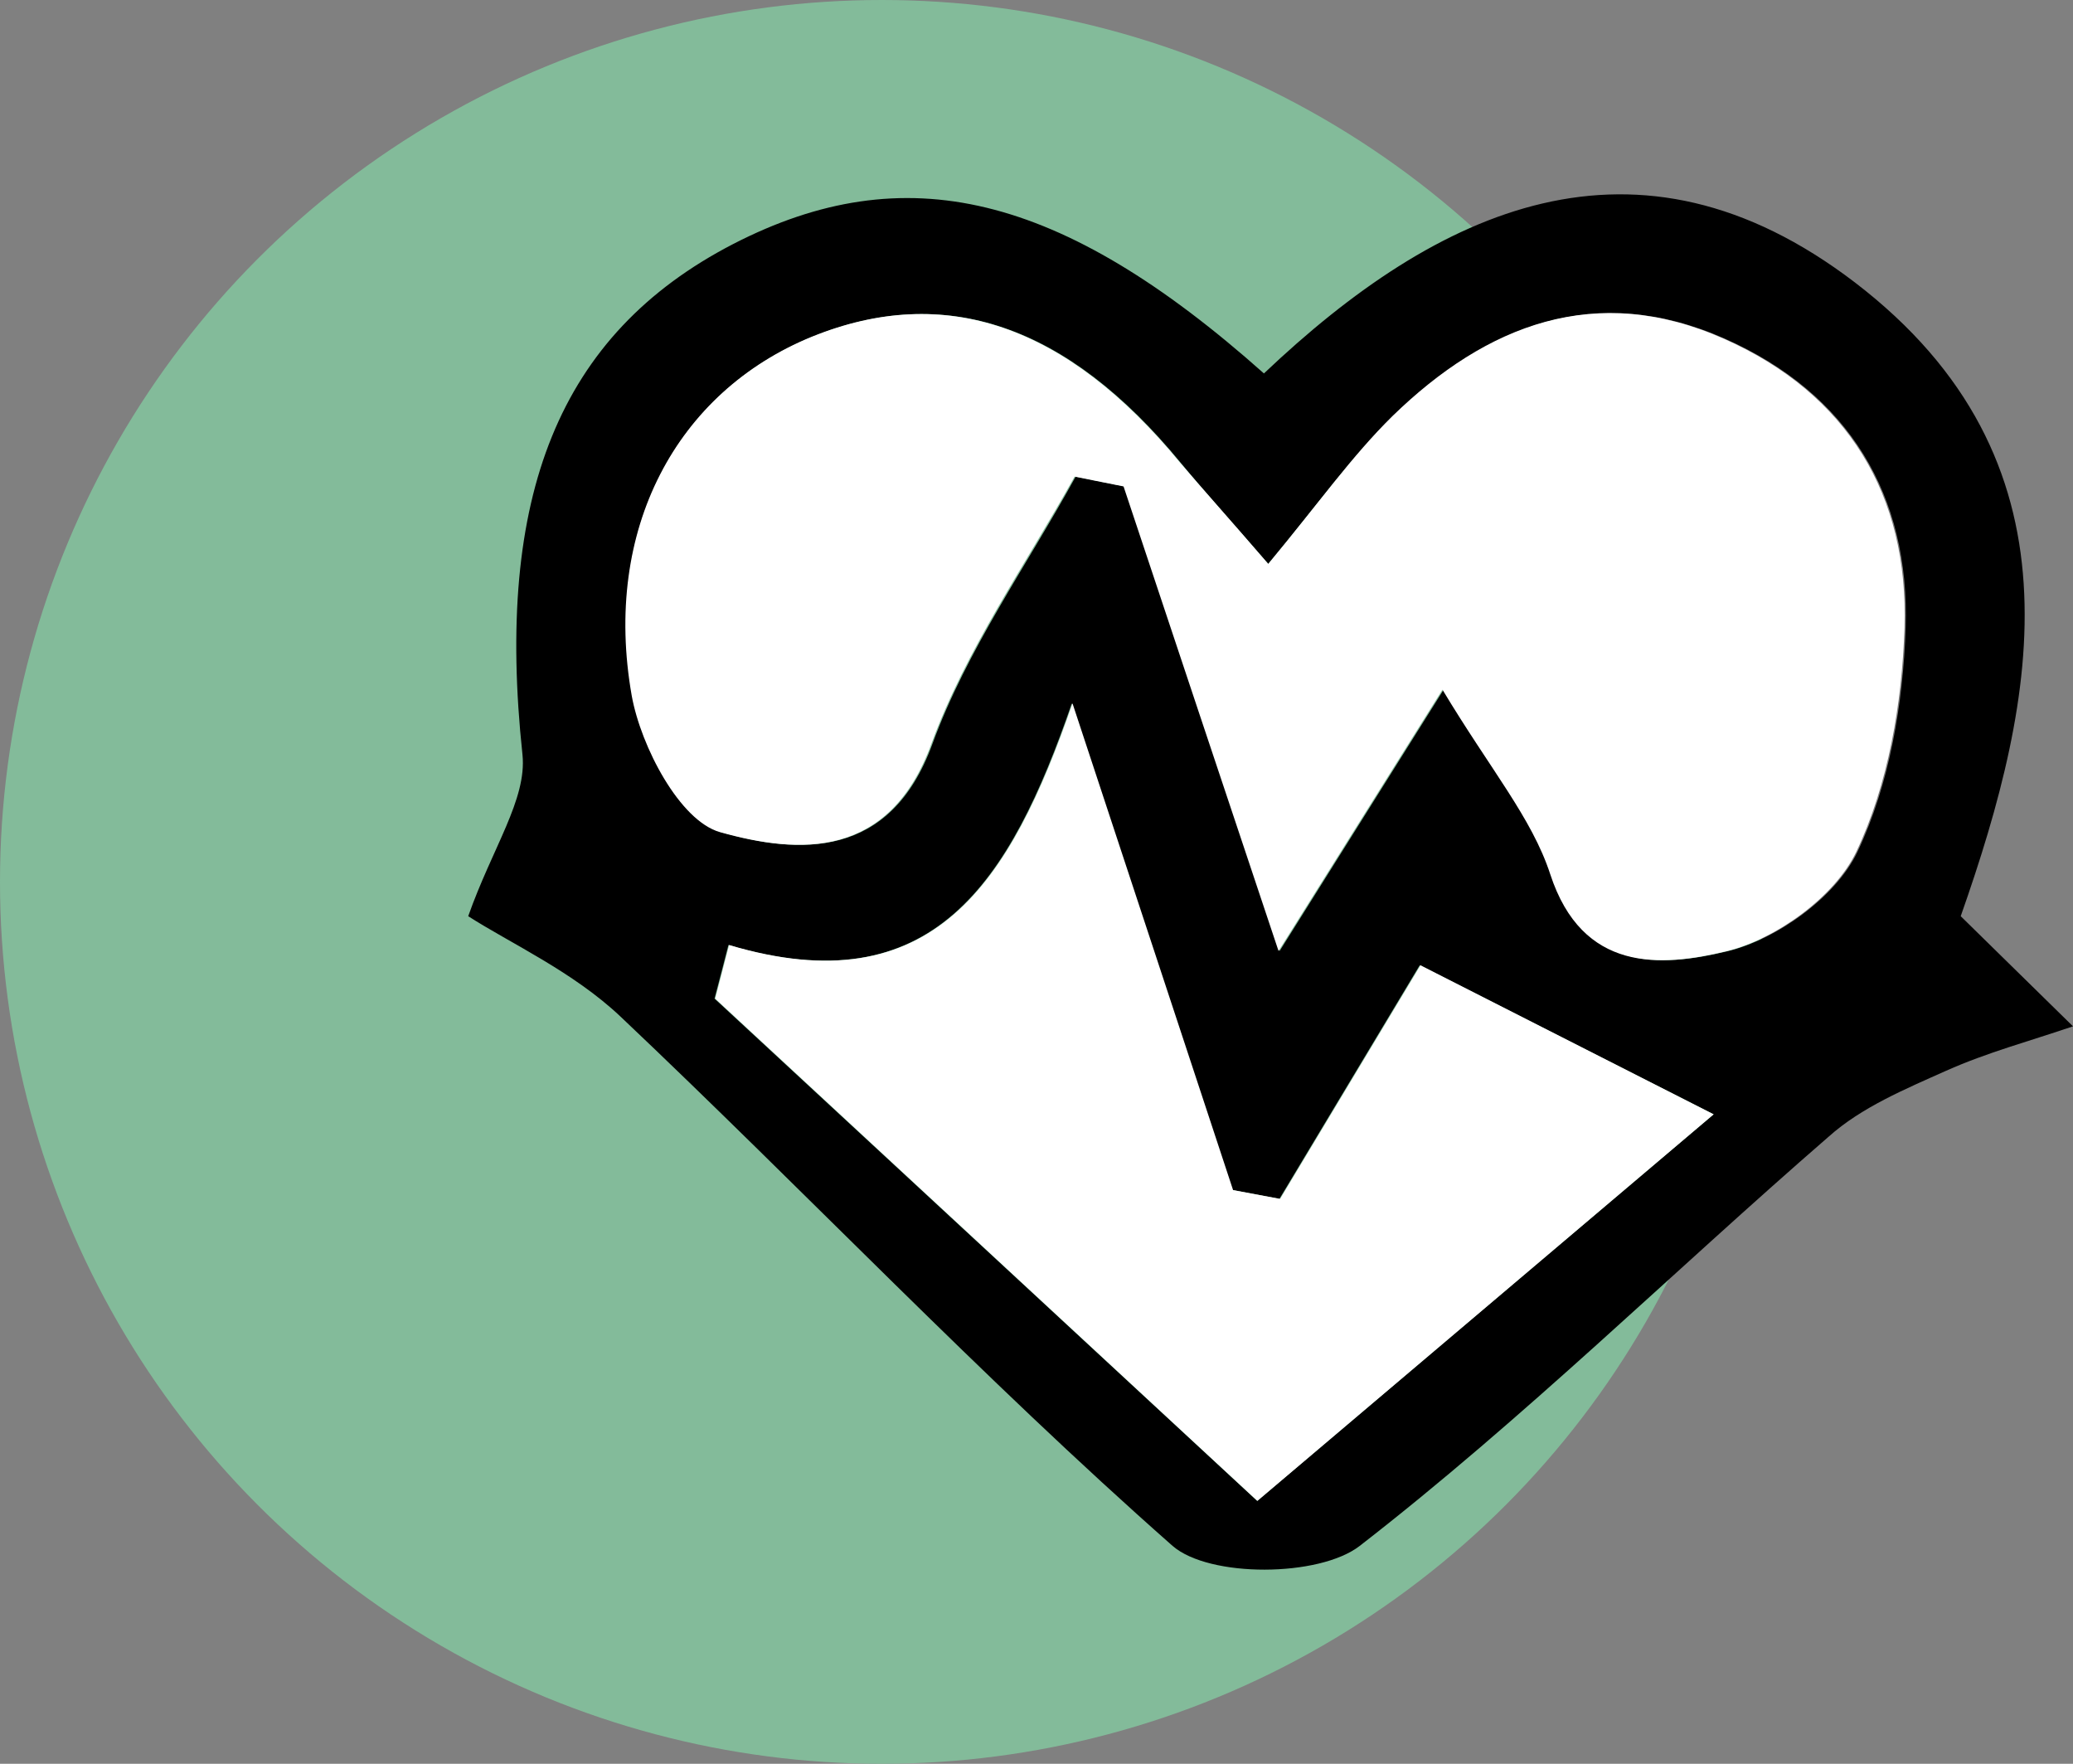
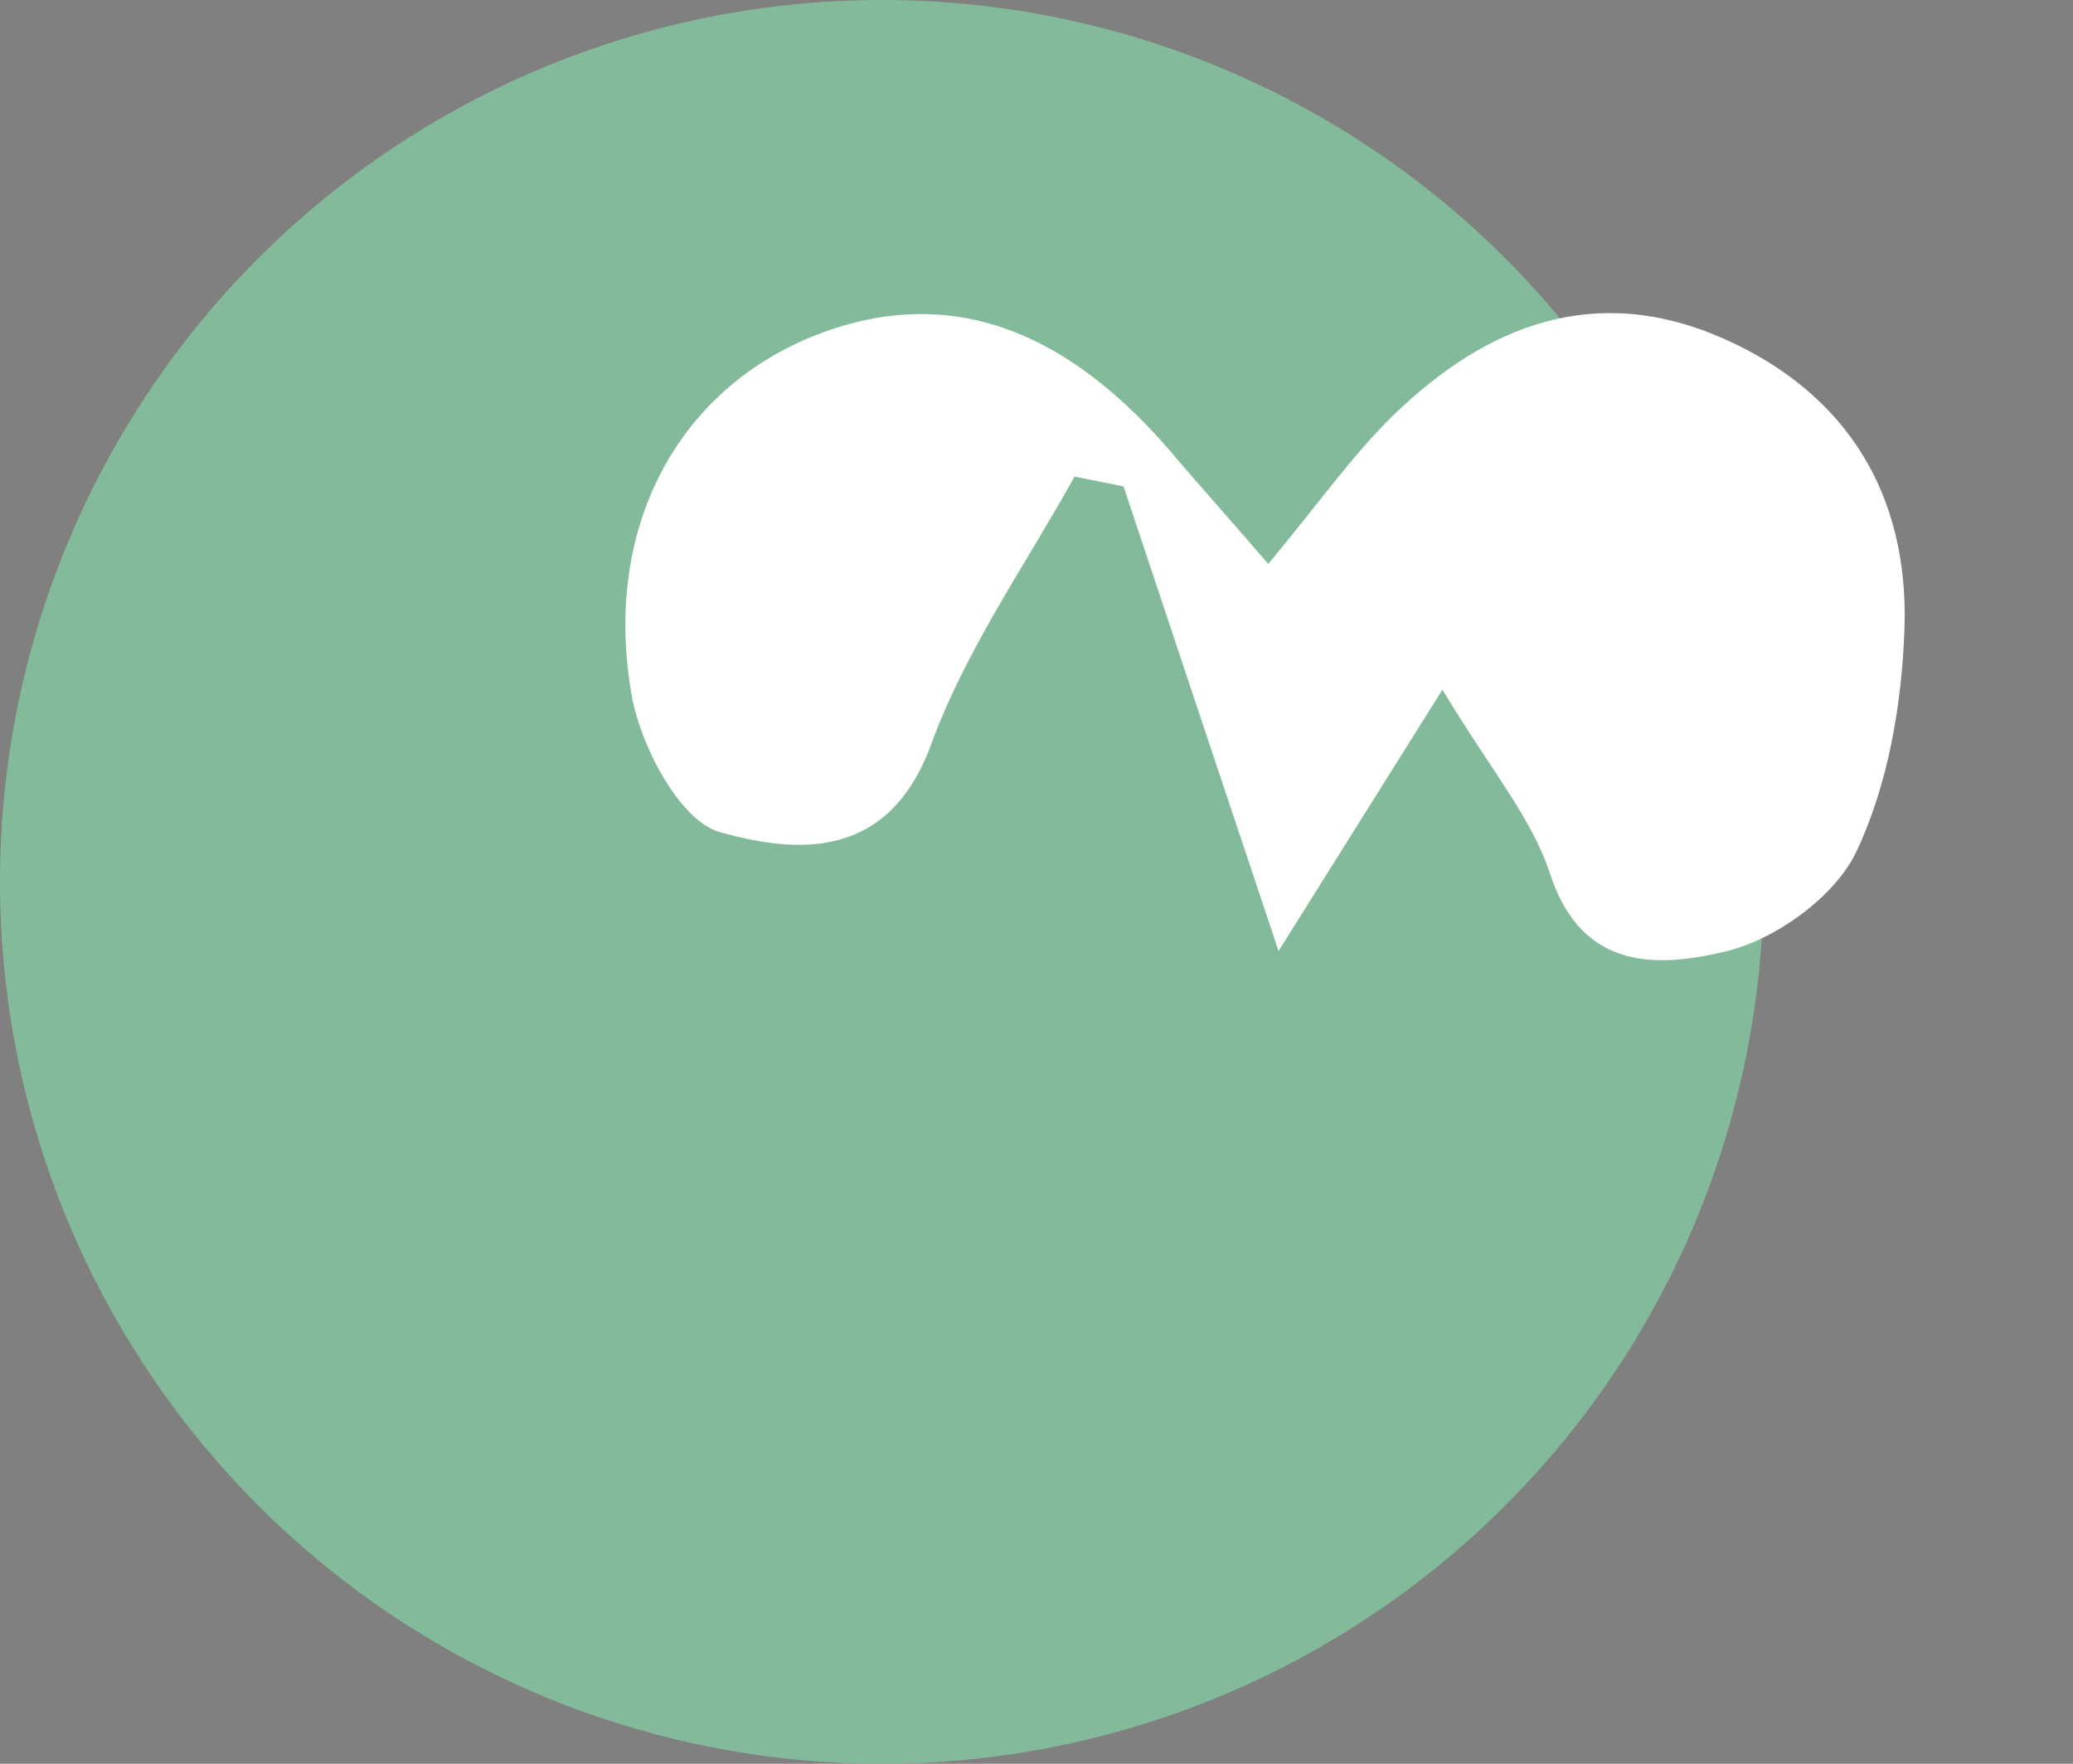
<svg xmlns="http://www.w3.org/2000/svg" viewBox="0 0 211.59 180">
  <rect x="0" y="0" width="211.59" height="180" fill="#808080" stroke="none" />
  <defs>
    <style>.cls-1{fill:#83bb9a;}.cls-2{fill:#fff;}</style>
  </defs>
  <g id="Capa_2" data-name="Capa 2">
    <g id="Capa_1-2" data-name="Capa 1">
      <circle class="cls-1" cx="90" cy="90" r="90" />
-       <path d="M47.79,93.5c2.47-7,6-11.93,5.54-16.47C50.51,50.68,57,34.12,74.84,24.9c17.48-9,33.39-5.28,54.17,13.21,17.75-16.84,38-26.32,60.3-9.3C213,46.92,208,71.12,200.13,93.5l11.46,11.24c-4.33,1.48-8.78,2.67-12.94,4.53S190,113,186.65,116c-16,13.88-31.16,28.81-47.86,41.76-4.14,3.21-15.37,3.26-19.11,0-19.49-17.18-37.42-36.11-56.33-54C58.49,99.16,52.07,96.25,47.79,93.5Zm81.66-35.95c-3.92-4.52-6.5-7.36-8.94-10.33-11.56-14.07-24-18.35-37.6-12.85C69.14,40,61.5,54,64.59,71c.93,5.21,4.9,12.76,9,13.92,8,2.27,17.27,2.82,21.58-9,3.51-9.6,9.65-18.23,14.62-27.28l5,1c5.13,15.4,10.27,30.8,15.82,47.41l16.74-26.67c4.87,8.14,9.11,13.1,11,18.83,3.29,10,11.23,9.5,18,7.86,5.06-1.23,11.05-5.56,13.23-10.12,3.28-6.89,4.68-15.16,4.93-22.9.43-13.48-5.79-23.88-18.46-29.49-13.09-5.79-24.22-1.41-33.79,7.89C138,46.5,134.59,51.37,129.45,57.55Zm45.46,56.17-30-15.21-14.32,23.84-4.8-.9C120.7,106,115.61,90.61,109.4,71.78c-6.32,18.3-14.23,30.86-35.05,24.66-.47,1.83-.94,3.66-1.42,5.47l55.39,51.26Z" />
      <path class="cls-2" d="M129.45,57.55c5.14-6.18,8.52-11,12.69-15.1,9.57-9.3,20.7-13.68,33.79-7.89,12.67,5.61,18.89,16,18.46,29.49-.25,7.74-1.65,16-4.93,22.9-2.18,4.56-8.17,8.89-13.23,10.12-6.78,1.64-14.72,2.17-18-7.86-1.87-5.73-6.11-10.69-11-18.83L130.5,97.05c-5.55-16.61-10.69-32-15.82-47.41l-5-1c-5,9-11.11,17.68-14.62,27.28-4.31,11.81-13.53,11.26-21.58,9-4.09-1.16-8.06-8.71-9-13.92-3-17,4.6-31,18.37-36.63,13.56-5.5,26-1.22,37.6,12.85C123,50.19,125.53,53,129.45,57.55Z" />
-       <path class="cls-2" d="M174.91,113.72l-46.57,39.45L73,101.91q.72-2.73,1.42-5.47c20.82,6.2,28.73-6.36,35.05-24.66,6.21,18.83,11.3,34.25,16.39,49.67l4.8.9,14.33-23.84Z" />
    </g>
  </g>
</svg>